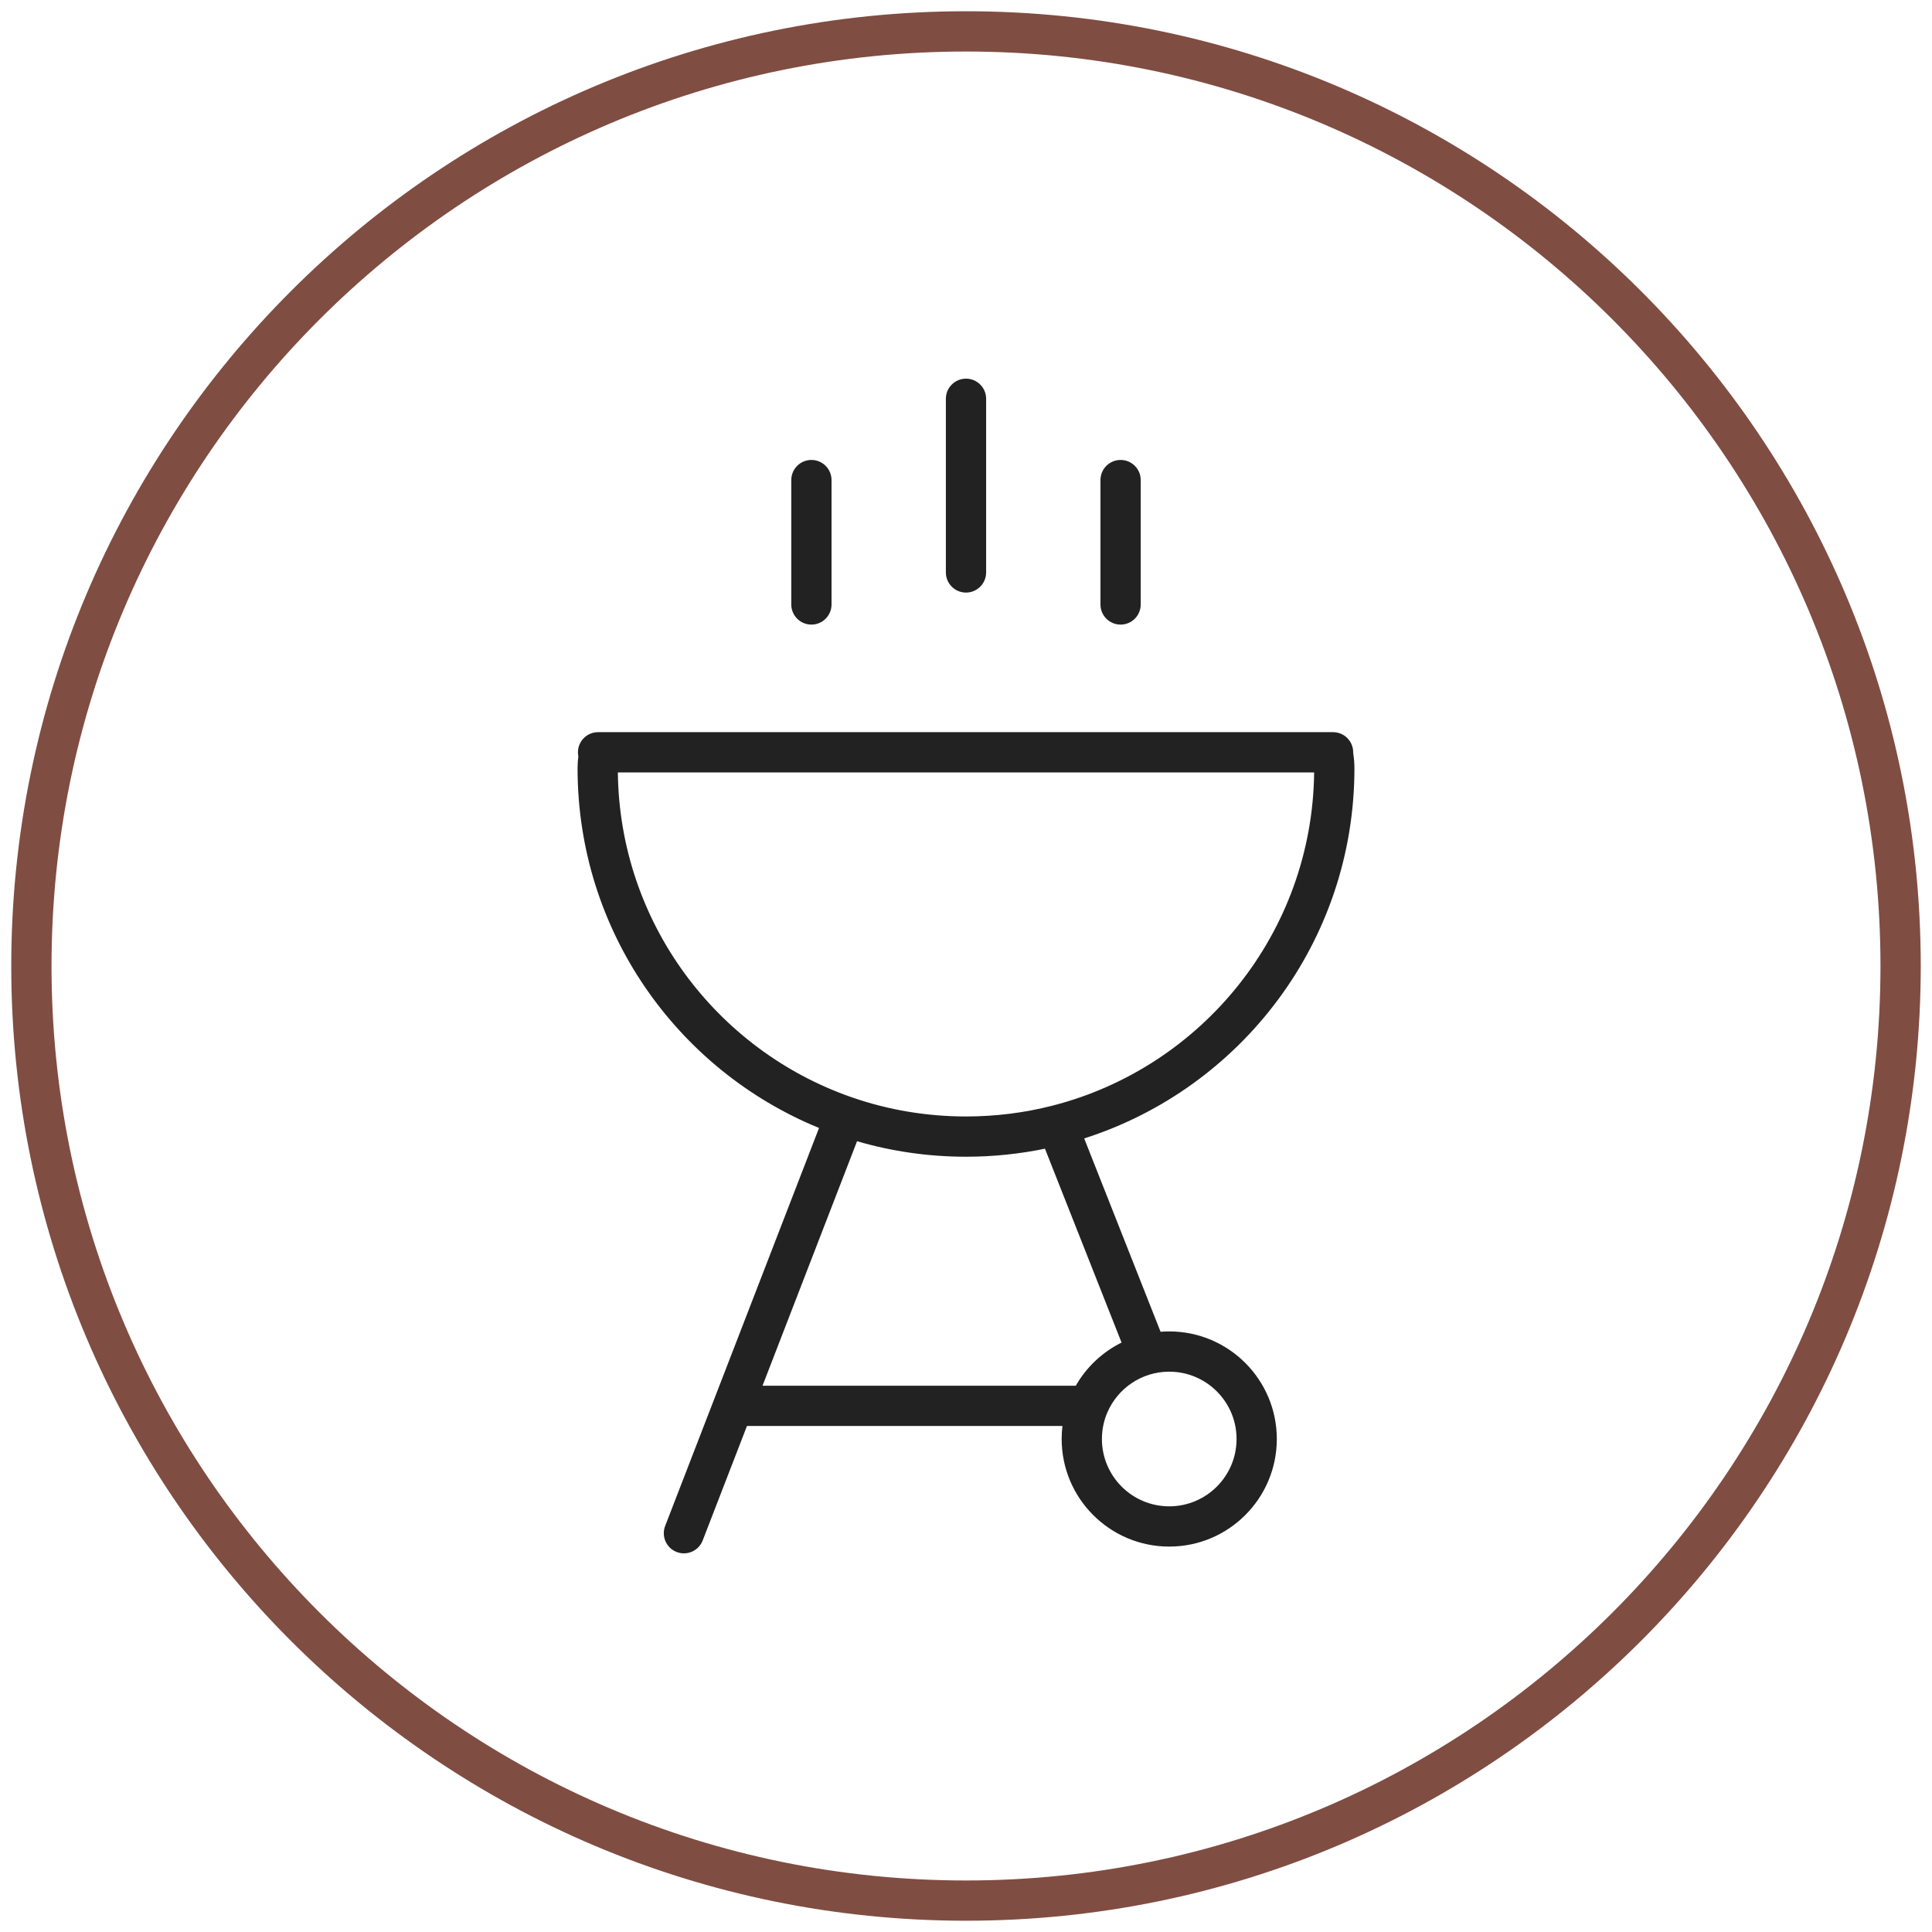
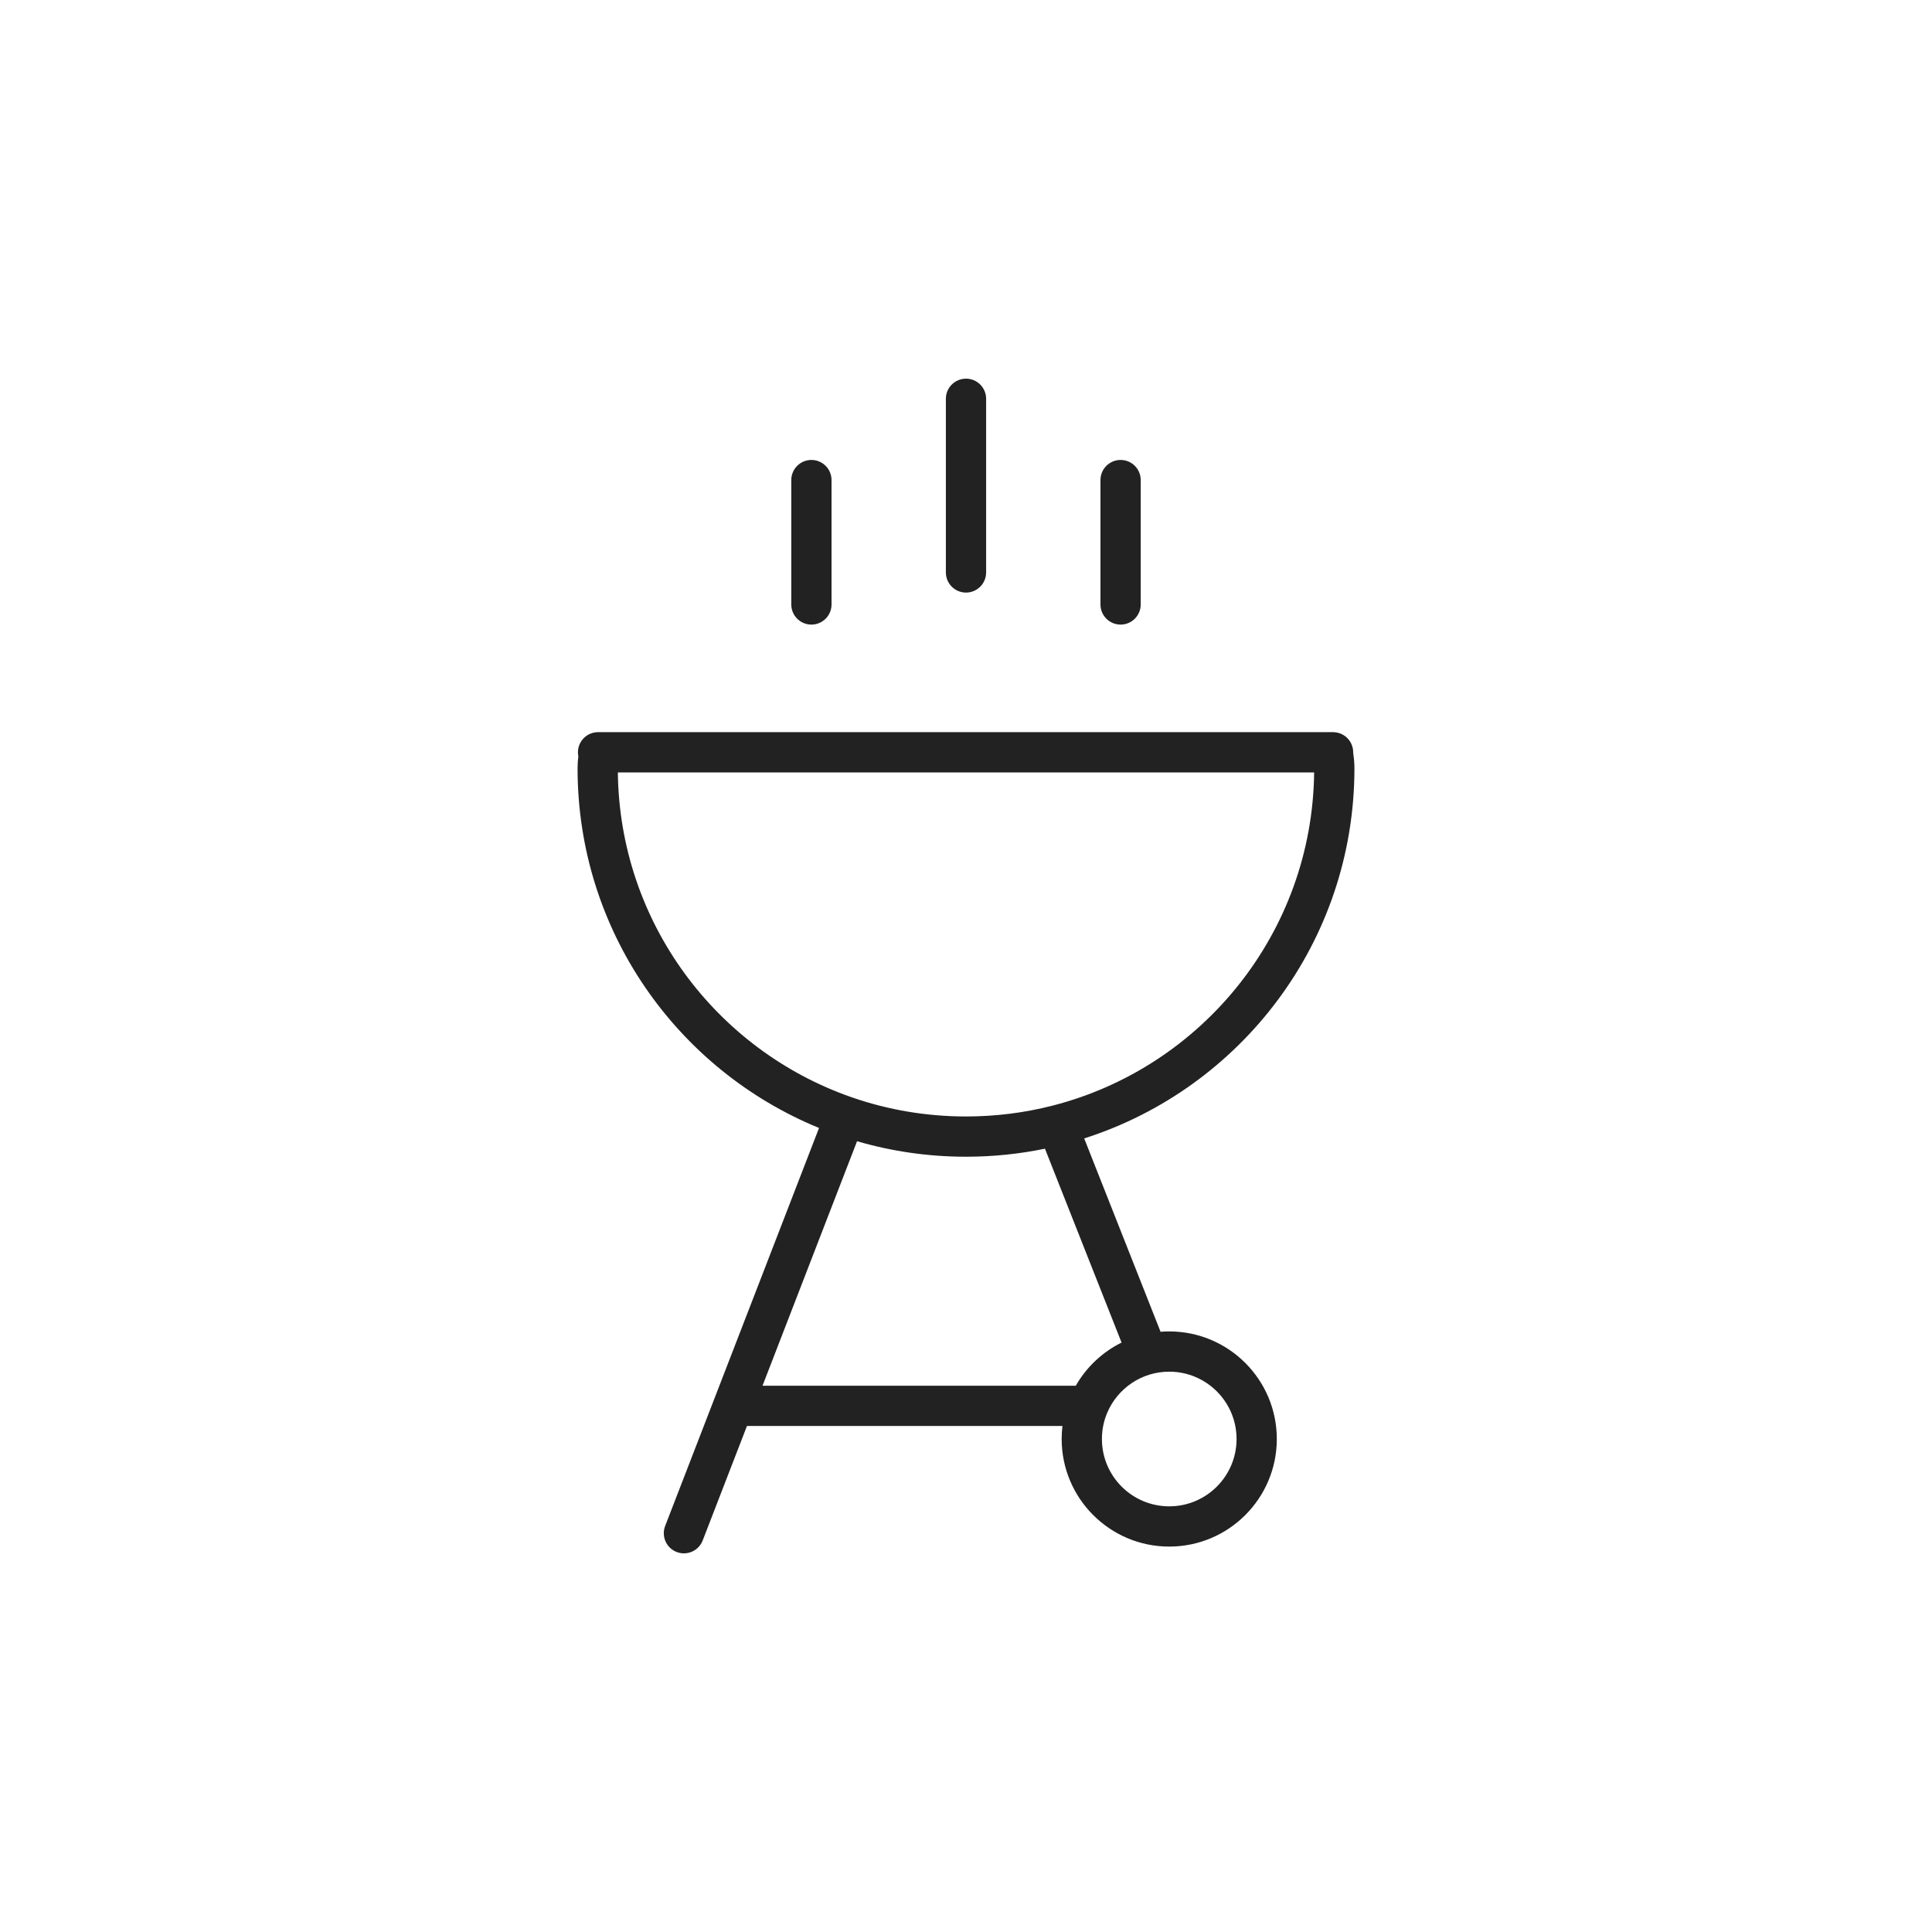
<svg xmlns="http://www.w3.org/2000/svg" fill="none" viewBox="0 0 120 120" height="120" width="120">
  <g clip-path="url(#clip0_741_258)">
-     <path fill="#804D42" d="M60 0.699C92.729 0.699 119.301 27.271 119.301 60C119.301 92.729 92.729 119.3 60 119.3C27.271 119.3 0.699 92.729 0.699 60C0.699 27.271 27.271 0.699 60 0.699ZM60 3.2C28.652 3.2 3.2 28.651 3.2 60C3.2 91.348 28.652 116.8 60 116.8C91.349 116.8 116.8 91.348 116.8 60C116.8 28.651 91.349 3.2 60 3.2Z" clip-rule="evenodd" fill-rule="evenodd" />
    <path fill="#222222" d="M50.872 70.06C42.073 66.46 35.874 57.815 35.874 47.72C35.874 47.468 35.891 47.22 35.922 46.976C35.906 46.895 35.897 46.812 35.897 46.726C35.897 46.036 36.457 45.476 37.147 45.476H82.799C83.489 45.476 84.049 46.036 84.049 46.726C84.049 46.74 84.049 46.754 84.049 46.768C84.097 47.079 84.126 47.396 84.126 47.72C84.126 58.486 77.076 67.604 67.341 70.709L72.085 82.719C72.262 82.704 72.442 82.697 72.624 82.697C76.312 82.697 79.305 85.691 79.305 89.379C79.305 93.067 76.312 96.061 72.624 96.061C68.936 96.061 65.942 93.067 65.942 89.379C65.942 89.106 65.959 88.836 65.99 88.571H46.395L43.645 95.682C43.397 96.326 42.672 96.646 42.029 96.397C41.385 96.149 41.065 95.424 41.314 94.781L50.872 70.06ZM65.379 68.672C74.641 66.301 81.509 57.95 81.624 47.976H38.376C38.484 57.301 44.494 65.208 52.846 68.135C52.878 68.144 52.911 68.156 52.944 68.168C52.948 68.17 52.953 68.172 52.958 68.174C55.166 68.934 57.534 69.346 60 69.346C61.846 69.346 63.639 69.115 65.349 68.68C65.359 68.677 65.369 68.675 65.379 68.672ZM69.662 83.389L64.904 71.347C63.321 71.674 61.681 71.846 60 71.846C57.651 71.846 55.38 71.51 53.233 70.884L47.361 86.071H66.818C67.476 84.919 68.468 83.981 69.662 83.389ZM68.736 87.836C68.546 88.314 68.442 88.834 68.442 89.379C68.442 91.687 70.316 93.561 72.624 93.561C74.932 93.561 76.805 91.687 76.805 89.379C76.805 87.071 74.932 85.197 72.624 85.197C70.892 85.197 69.405 86.252 68.77 87.753C68.76 87.781 68.749 87.809 68.736 87.836ZM58.75 24.769C58.75 24.079 59.31 23.519 60 23.519C60.69 23.519 61.25 24.079 61.25 24.769V35.556C61.25 36.246 60.69 36.806 60 36.806C59.31 36.806 58.75 36.246 58.75 35.556V24.769ZM49.148 29.818C49.148 29.128 49.709 28.568 50.398 28.568C51.088 28.568 51.648 29.128 51.648 29.818V37.545C51.648 38.235 51.088 38.795 50.398 38.795C49.709 38.795 49.148 38.235 49.148 37.545V29.818ZM68.352 29.818C68.352 29.128 68.912 28.568 69.602 28.568C70.292 28.568 70.852 29.128 70.852 29.818V37.545C70.852 38.235 70.292 38.795 69.602 38.795C68.912 38.795 68.352 38.235 68.352 37.545V29.818Z" clip-rule="evenodd" fill-rule="evenodd" />
  </g>
  <defs>
    <clipPath id="clip0_741_258">
      <rect fill="white" height="120" width="120" />
    </clipPath>
  </defs>
</svg>